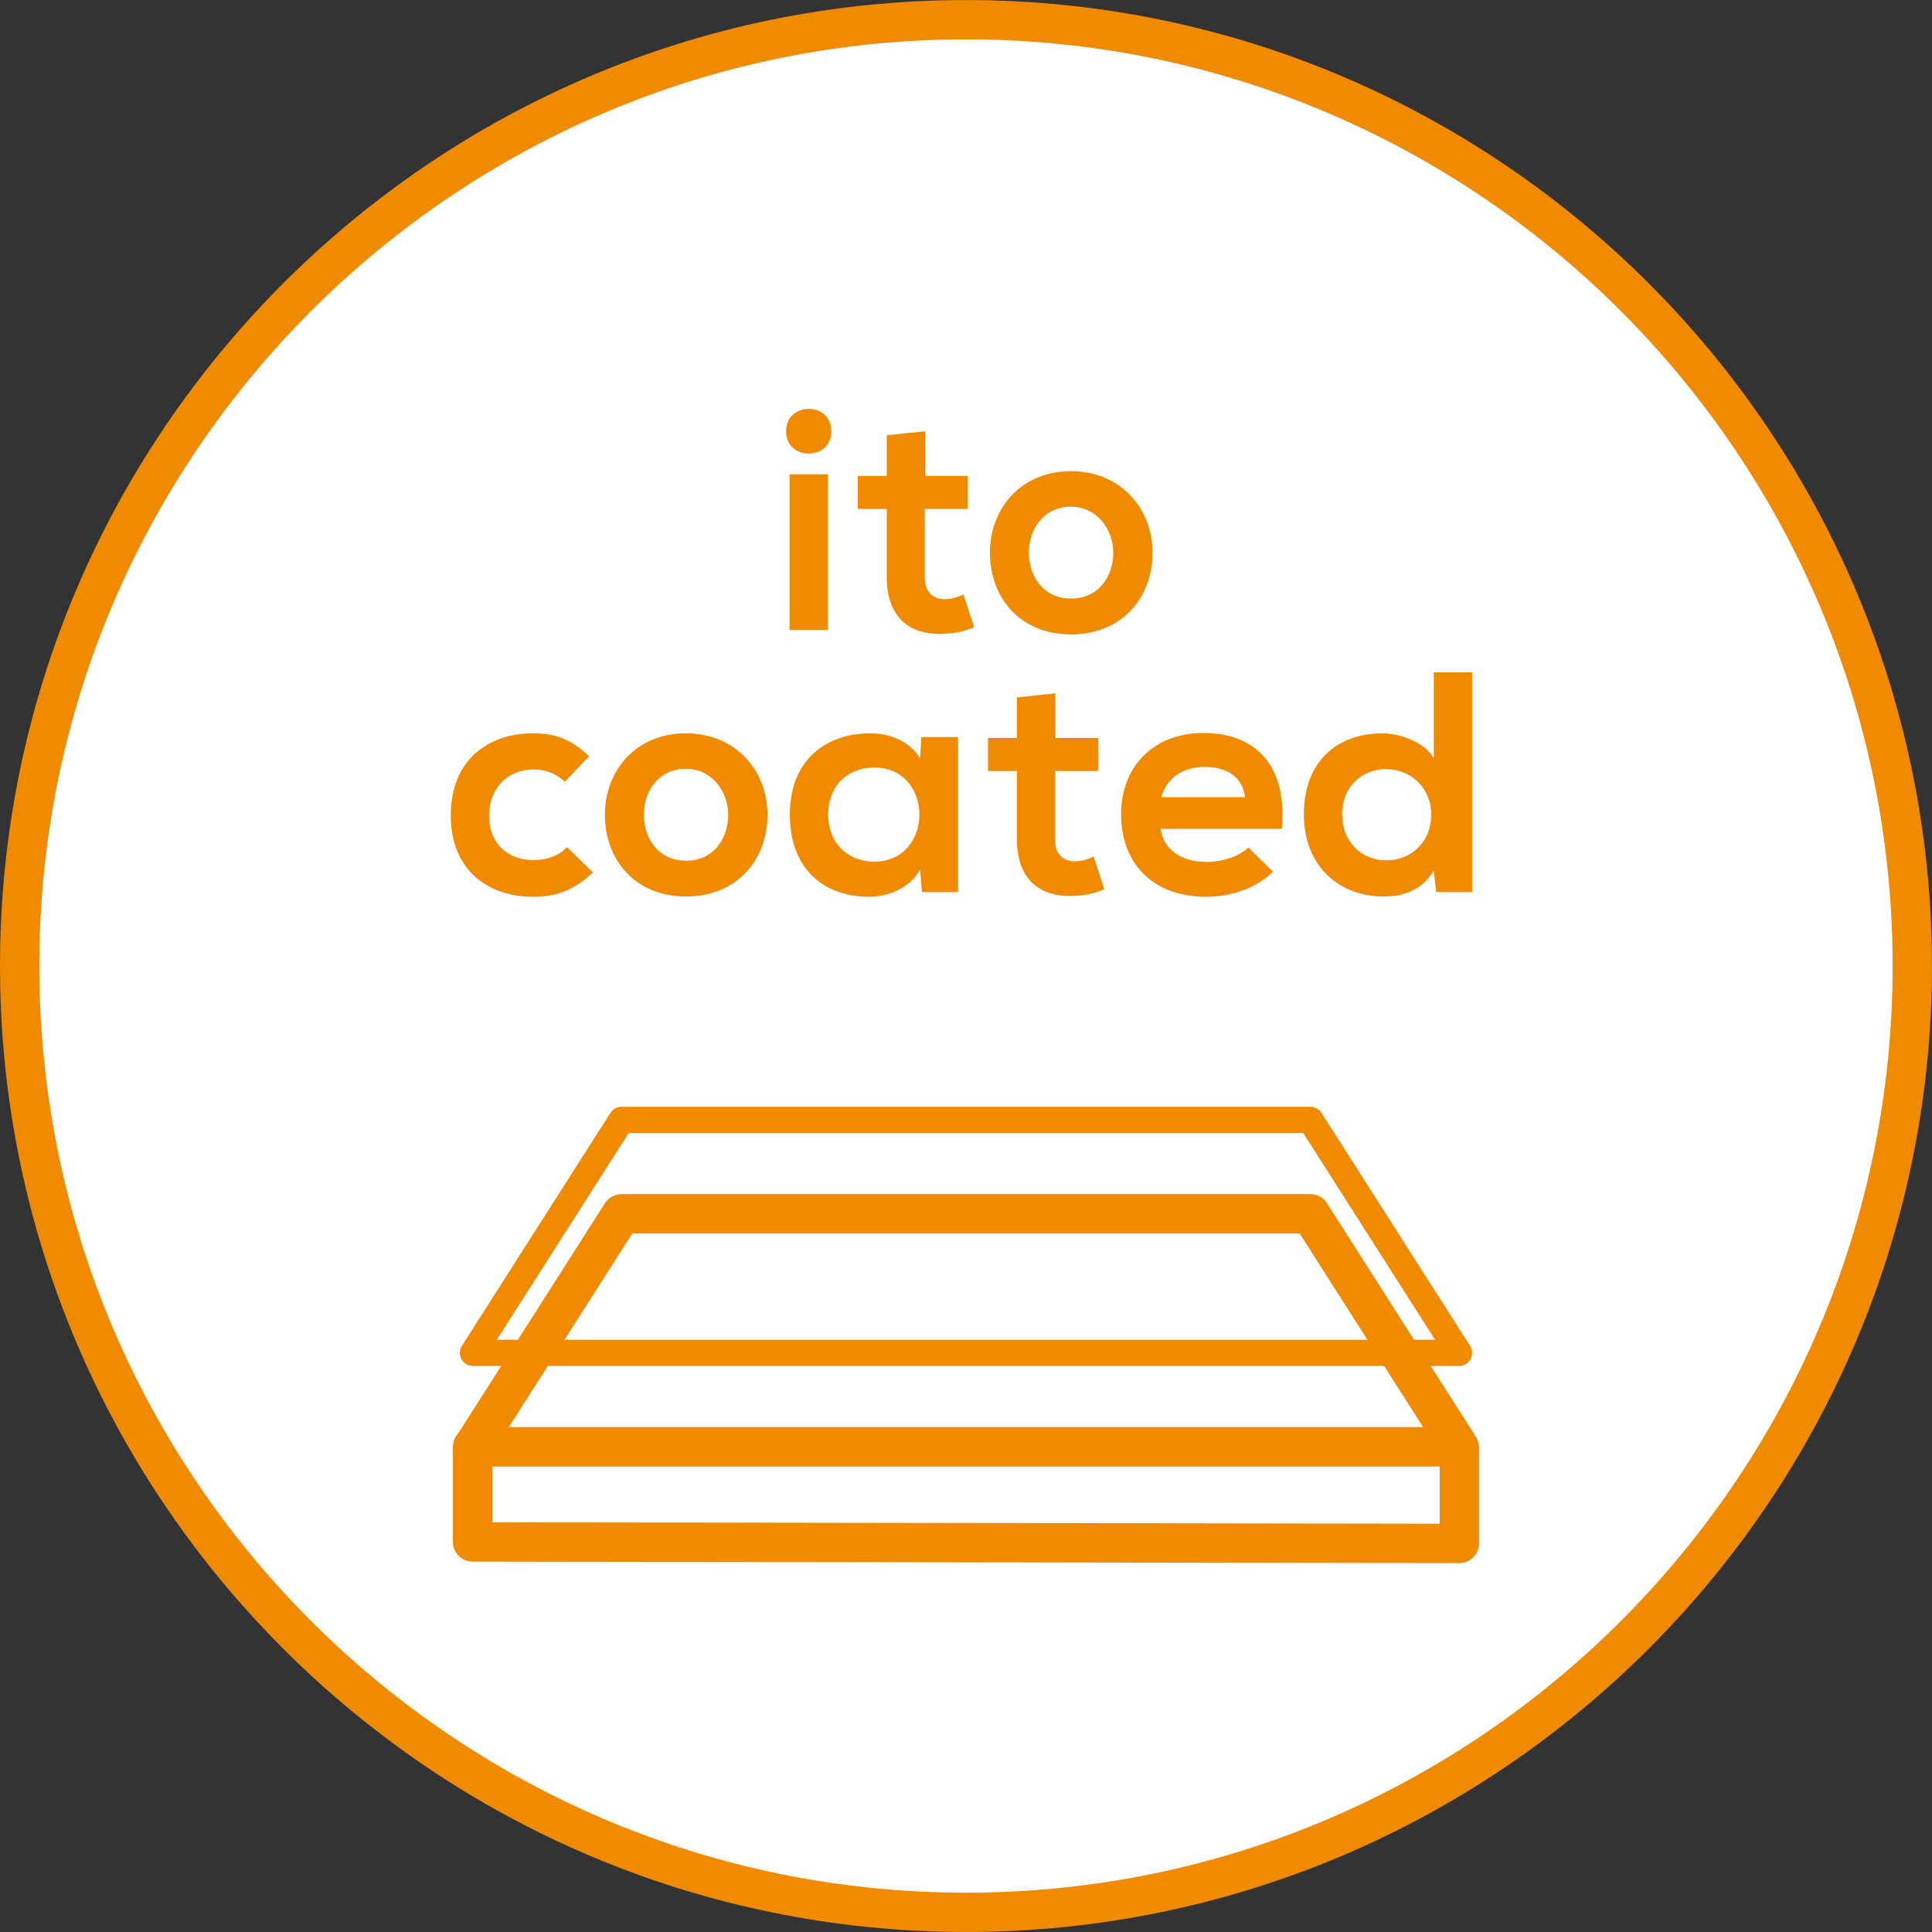
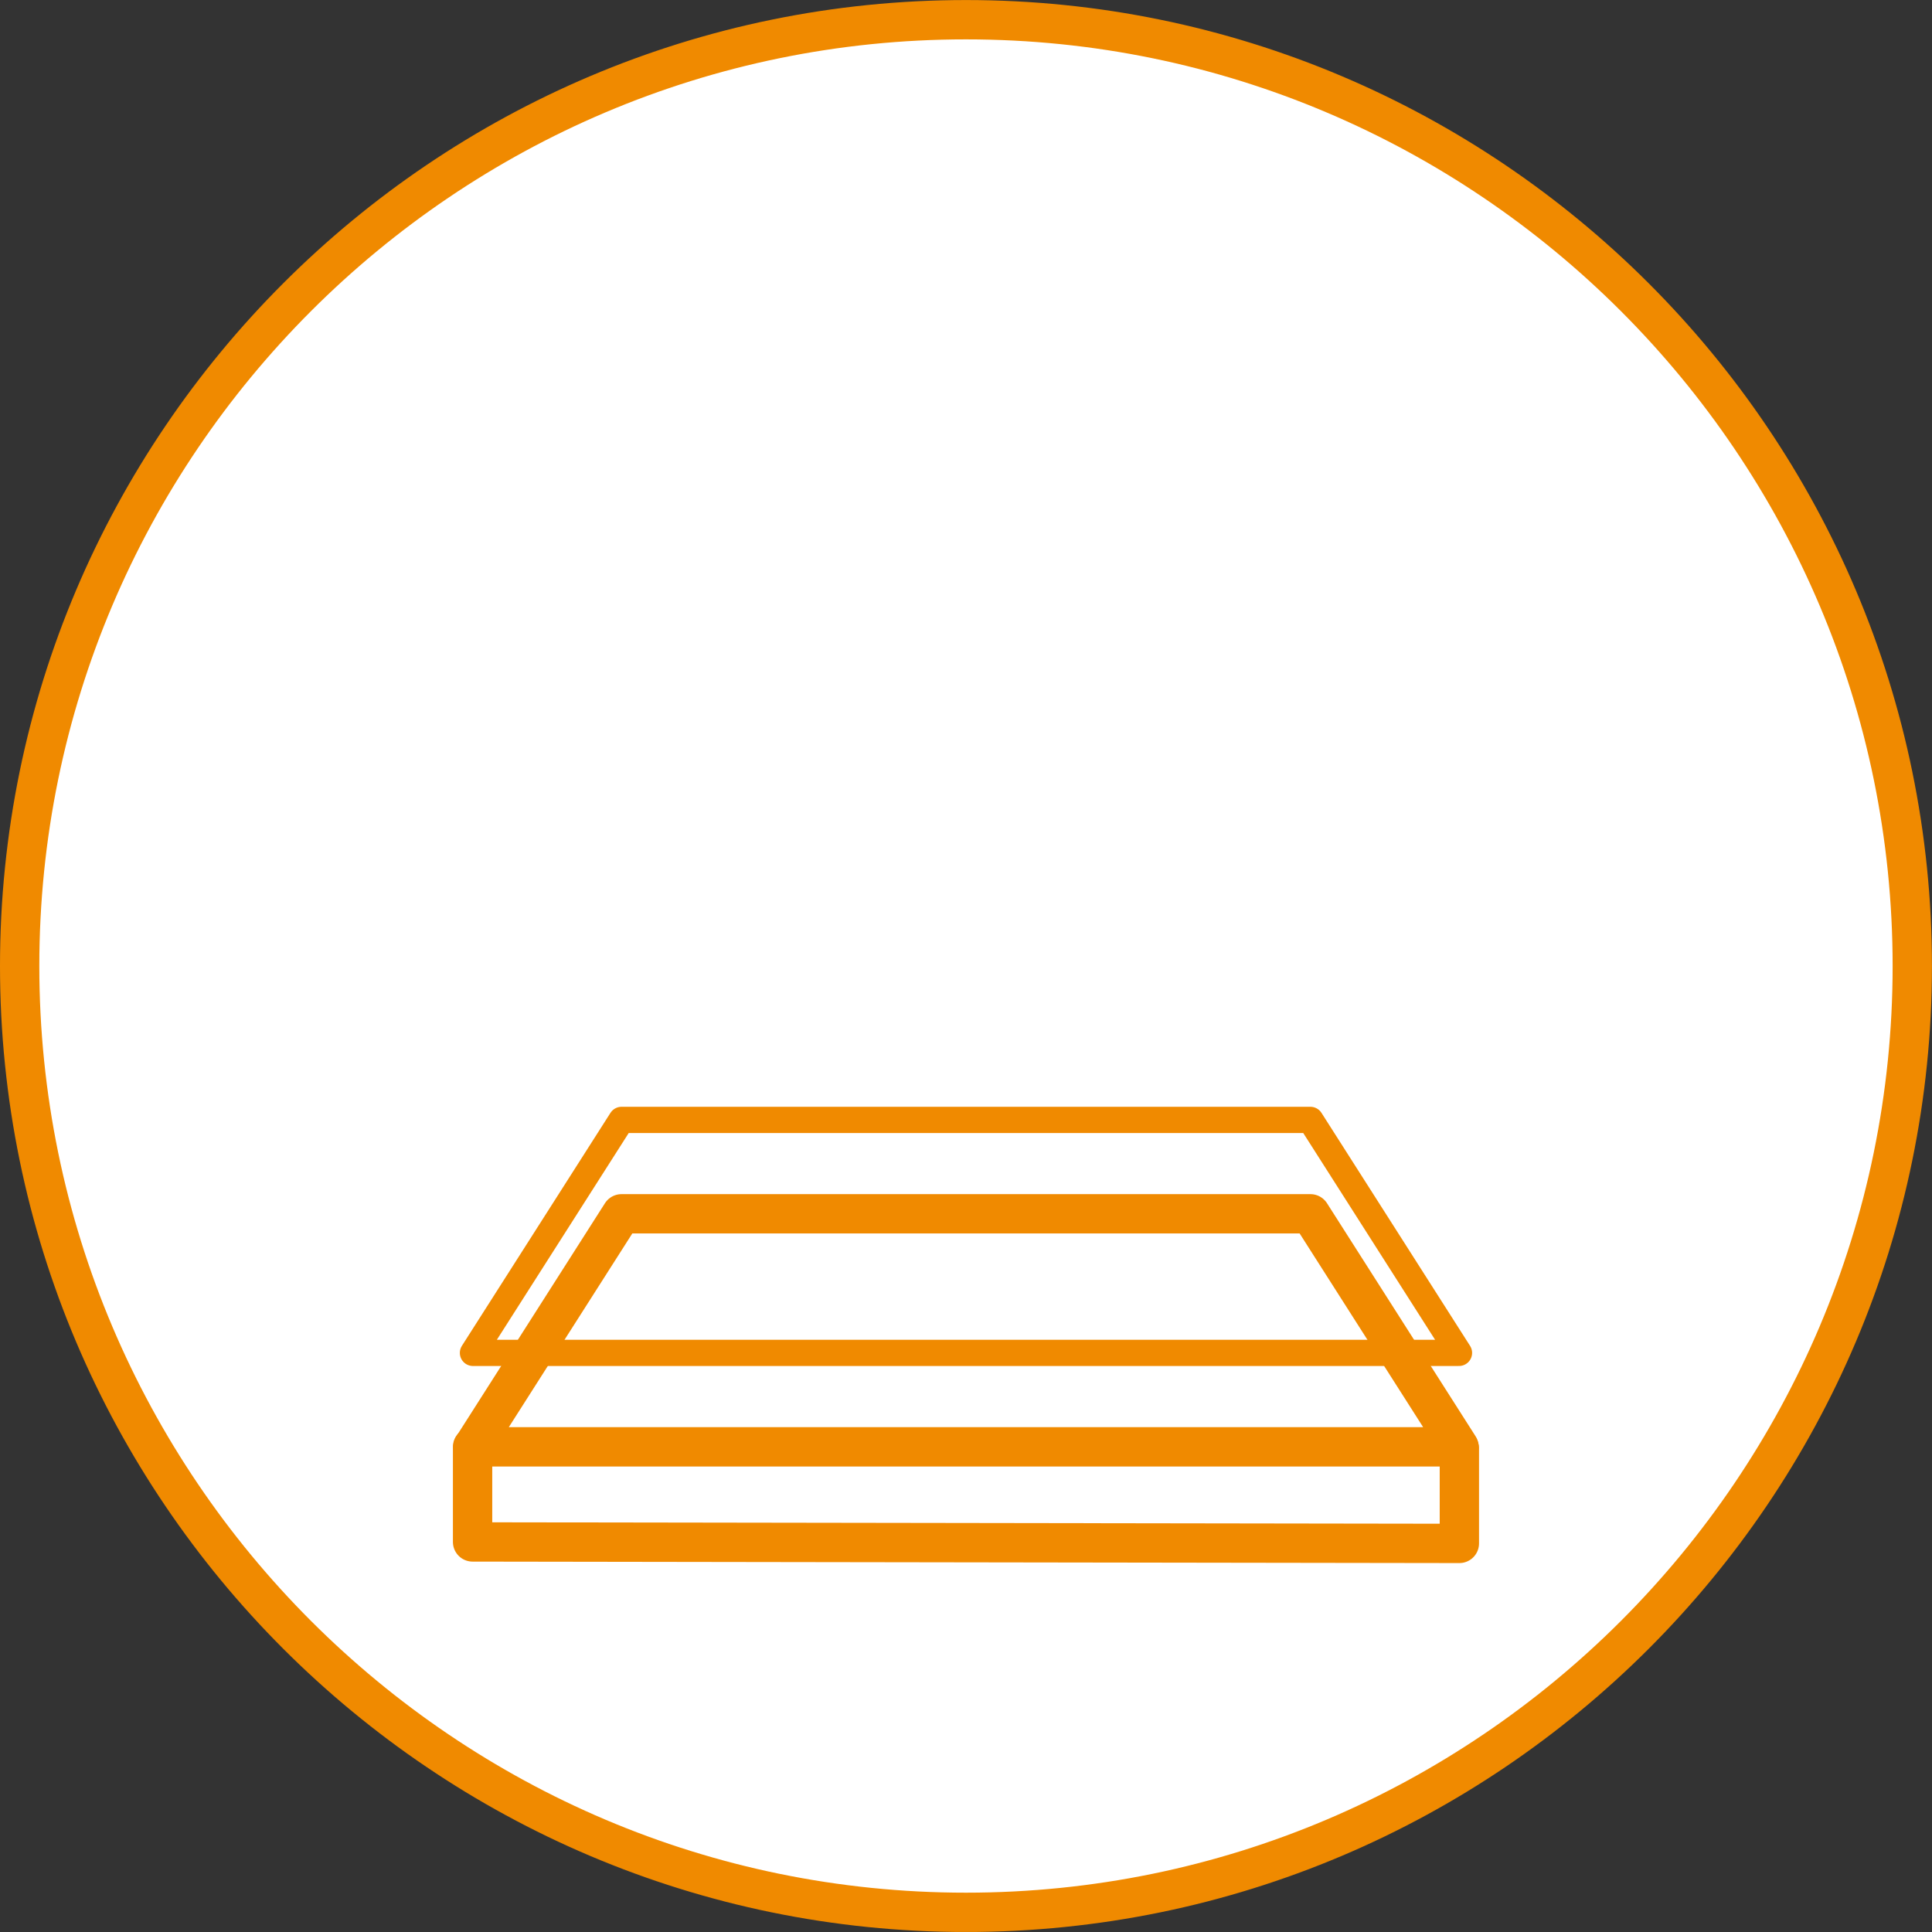
<svg xmlns="http://www.w3.org/2000/svg" xmlns:xlink="http://www.w3.org/1999/xlink" version="1.1" id="Ebene_1" x="0px" y="0px" width="36.851px" height="36.851px" viewBox="0 0 36.851 36.851" enable-background="new 0 0 36.851 36.851" xml:space="preserve">
  <rect x="0" y="0" width="36.851" height="36.851" fill="#333333" stroke="none" />
  <g>
    <defs>
      <rect id="SVGID_1_" y="0" width="36.85" height="36.85" />
    </defs>
    <clipPath id="SVGID_2_">
      <use xlink:href="#SVGID_1_" overflow="visible" />
    </clipPath>
    <path clip-path="url(#SVGID_2_)" fill="#FFFFFF" d="M18.425,36.476c9.953,0,18.05-8.097,18.05-18.05s-8.098-18.05-18.05-18.05   c-9.953,0-18.05,8.097-18.05,18.05S8.472,36.476,18.425,36.476" />
    <path clip-path="url(#SVGID_2_)" fill="none" stroke="#F08A00" stroke-width="0.75" stroke-miterlimit="10" d="M18.425,36.476   c9.953,0,18.05-8.097,18.05-18.05s-8.098-18.05-18.05-18.05c-9.953,0-18.05,8.097-18.05,18.05S8.472,36.476,18.425,36.476z" />
  </g>
  <polygon fill="none" stroke="#F08A00" stroke-width="0.5" stroke-linecap="round" stroke-linejoin="round" points="11.855,21.361   9.021,25.805 27.829,25.805 24.995,21.361 " />
  <polygon fill="none" stroke="#F08A00" stroke-width="0.75" stroke-linecap="round" stroke-linejoin="round" points="11.855,23.152   9.021,27.597 27.829,27.597 24.995,23.152 " />
  <polyline fill="none" stroke="#F08A00" stroke-width="0.75" stroke-linecap="round" stroke-linejoin="round" points="9.014,27.598   9.014,29.411 27.836,29.439 27.836,27.626 " />
  <g>
    <defs>
-       <rect id="SVGID_3_" y="0" width="36.85" height="36.85" />
-     </defs>
+       </defs>
    <clipPath id="SVGID_4_">
      <use xlink:href="#SVGID_3_" overflow="visible" />
    </clipPath>
    <path clip-path="url(#SVGID_4_)" fill="#F08A00" d="M27.348,12.823v1.638c-0.18-0.312-0.661-0.474-0.973-0.474   c-0.864,0-1.505,0.528-1.505,1.548c0,0.972,0.659,1.565,1.522,1.565c0.36,0,0.721-0.108,0.955-0.491l0.048,0.407h0.684v-4.193   H27.348z M26.44,14.67c0.463,0,0.859,0.355,0.859,0.865c0,0.54-0.396,0.876-0.859,0.876c-0.468,0-0.84-0.354-0.84-0.876   C25.601,15.001,25.979,14.67,26.44,14.67 M22.151,15.205c0.113-0.384,0.426-0.577,0.827-0.577c0.427,0,0.722,0.193,0.77,0.577   H22.151z M24.449,15.81c0.113-1.218-0.511-1.829-1.494-1.829c-0.96,0-1.571,0.647-1.571,1.548c0,0.942,0.605,1.577,1.625,1.577   c0.457,0,0.954-0.161,1.272-0.479l-0.468-0.462c-0.174,0.174-0.522,0.276-0.793,0.276c-0.521,0-0.834-0.264-0.882-0.631H24.449z    M19.397,13.303v0.774h-0.552v0.629h0.552v1.303c0,0.744,0.413,1.103,1.062,1.079c0.222-0.006,0.396-0.036,0.605-0.126   l-0.203-0.623c-0.114,0.054-0.24,0.09-0.354,0.09c-0.234,0-0.384-0.138-0.384-0.42v-1.303h0.822v-0.629h-0.816v-0.852   L19.397,13.303z M16.673,14.64c1.152,0,1.152,1.795,0,1.795c-0.486,0-0.876-0.336-0.876-0.9S16.187,14.64,16.673,14.64    M17.55,14.467c-0.168-0.294-0.54-0.48-0.943-0.48c-0.864,0-1.541,0.516-1.541,1.548c0,1.038,0.641,1.571,1.523,1.571   c0.337,0,0.787-0.173,0.961-0.521l0.036,0.431h0.689v-2.957h-0.701L17.55,14.467z M13.085,14.664c0.493,0,0.805,0.433,0.805,0.877   c0,0.444-0.27,0.876-0.805,0.876c-0.534,0-0.804-0.432-0.804-0.876C12.281,15.097,12.557,14.664,13.085,14.664 M13.079,13.987   c-0.942,0-1.541,0.707-1.541,1.554c0,0.864,0.581,1.559,1.547,1.559c0.967,0,1.554-0.695,1.554-1.559   C14.639,14.694,14.028,13.987,13.079,13.987 M10.817,16.159c-0.186,0.186-0.414,0.246-0.648,0.246c-0.456,0-0.84-0.288-0.84-0.852   c0-0.516,0.354-0.877,0.852-0.877c0.21,0,0.42,0.072,0.594,0.234l0.462-0.485c-0.33-0.318-0.642-0.438-1.068-0.438   c-0.858,0-1.571,0.51-1.571,1.566c0,1.044,0.713,1.553,1.571,1.553c0.438,0,0.798-0.131,1.14-0.467L10.817,16.159z" />
-     <path clip-path="url(#SVGID_4_)" fill="#F08A00" d="M20.429,9.665c0.492,0,0.806,0.432,0.806,0.876s-0.271,0.876-0.806,0.876   s-0.804-0.432-0.804-0.876S19.901,9.665,20.429,9.665 M20.423,8.987c-0.941,0-1.541,0.708-1.541,1.554   c0,0.864,0.581,1.56,1.547,1.56s1.555-0.696,1.555-1.56C21.983,9.695,21.371,8.987,20.423,8.987 M16.914,8.303v0.774h-0.552v0.63   h0.552v1.302c0,0.744,0.413,1.104,1.061,1.08c0.222-0.006,0.396-0.036,0.606-0.126l-0.204-0.624c-0.114,0.054-0.24,0.09-0.354,0.09   c-0.234,0-0.384-0.138-0.384-0.42V9.707h0.822v-0.63h-0.816V8.225L16.914,8.303z M14.994,8.225c0,0.288,0.215,0.426,0.431,0.426   c0.216,0,0.432-0.138,0.432-0.426c0-0.282-0.216-0.426-0.432-0.426C15.209,7.799,14.994,7.942,14.994,8.225 M15.06,12.017h0.731   V9.047H15.06V12.017z" />
+     <path clip-path="url(#SVGID_4_)" fill="#F08A00" d="M20.429,9.665c0.492,0,0.806,0.432,0.806,0.876s-0.271,0.876-0.806,0.876   s-0.804-0.432-0.804-0.876S19.901,9.665,20.429,9.665 M20.423,8.987c-0.941,0-1.541,0.708-1.541,1.554   c0,0.864,0.581,1.56,1.547,1.56s1.555-0.696,1.555-1.56C21.983,9.695,21.371,8.987,20.423,8.987 M16.914,8.303v0.774h-0.552v0.63   h0.552v1.302c0,0.744,0.413,1.104,1.061,1.08c0.222-0.006,0.396-0.036,0.606-0.126l-0.204-0.624c-0.114,0.054-0.24,0.09-0.354,0.09   c-0.234,0-0.384-0.138-0.384-0.42V9.707h0.822v-0.63h-0.816L16.914,8.303z M14.994,8.225c0,0.288,0.215,0.426,0.431,0.426   c0.216,0,0.432-0.138,0.432-0.426c0-0.282-0.216-0.426-0.432-0.426C15.209,7.799,14.994,7.942,14.994,8.225 M15.06,12.017h0.731   V9.047H15.06V12.017z" />
  </g>
</svg>